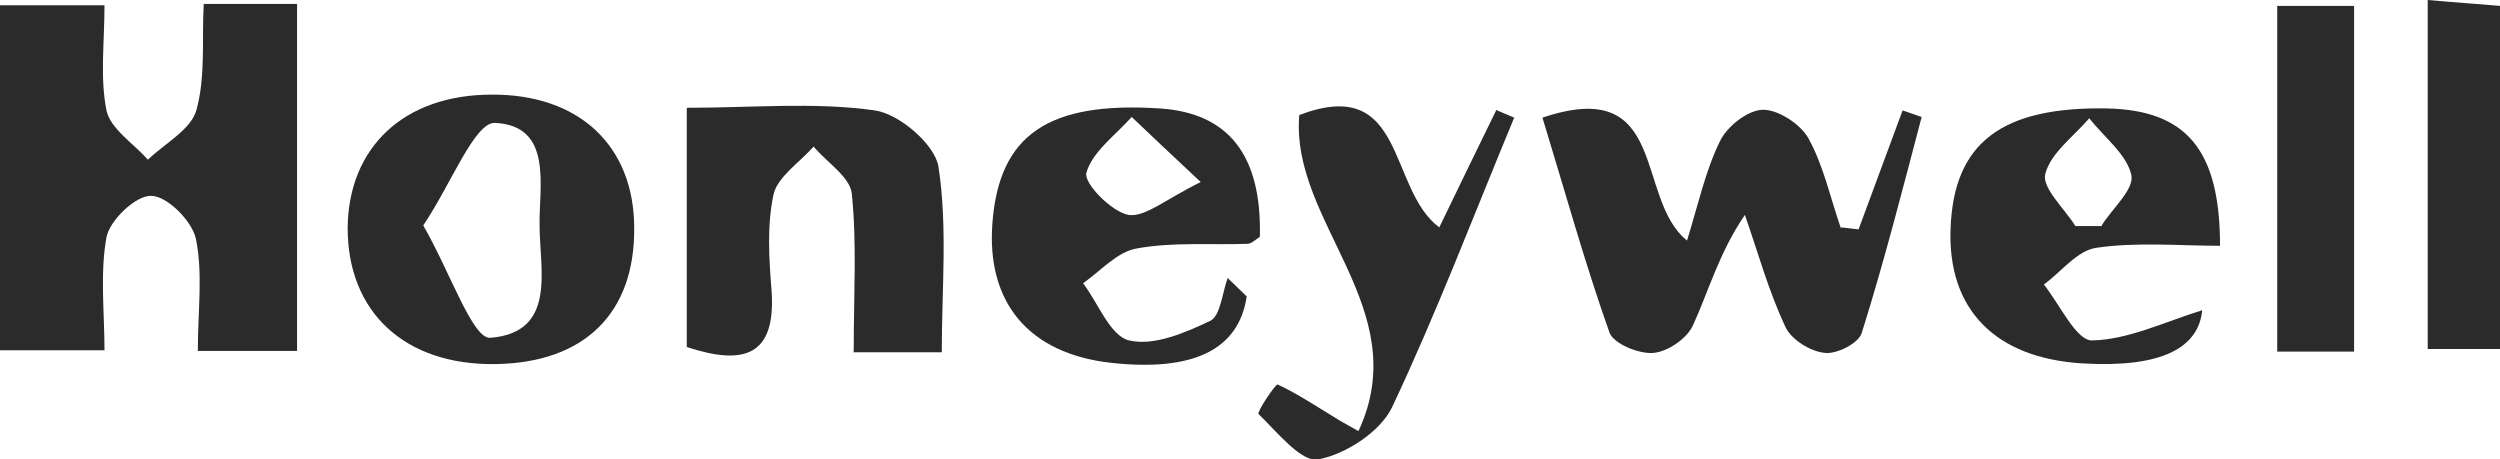
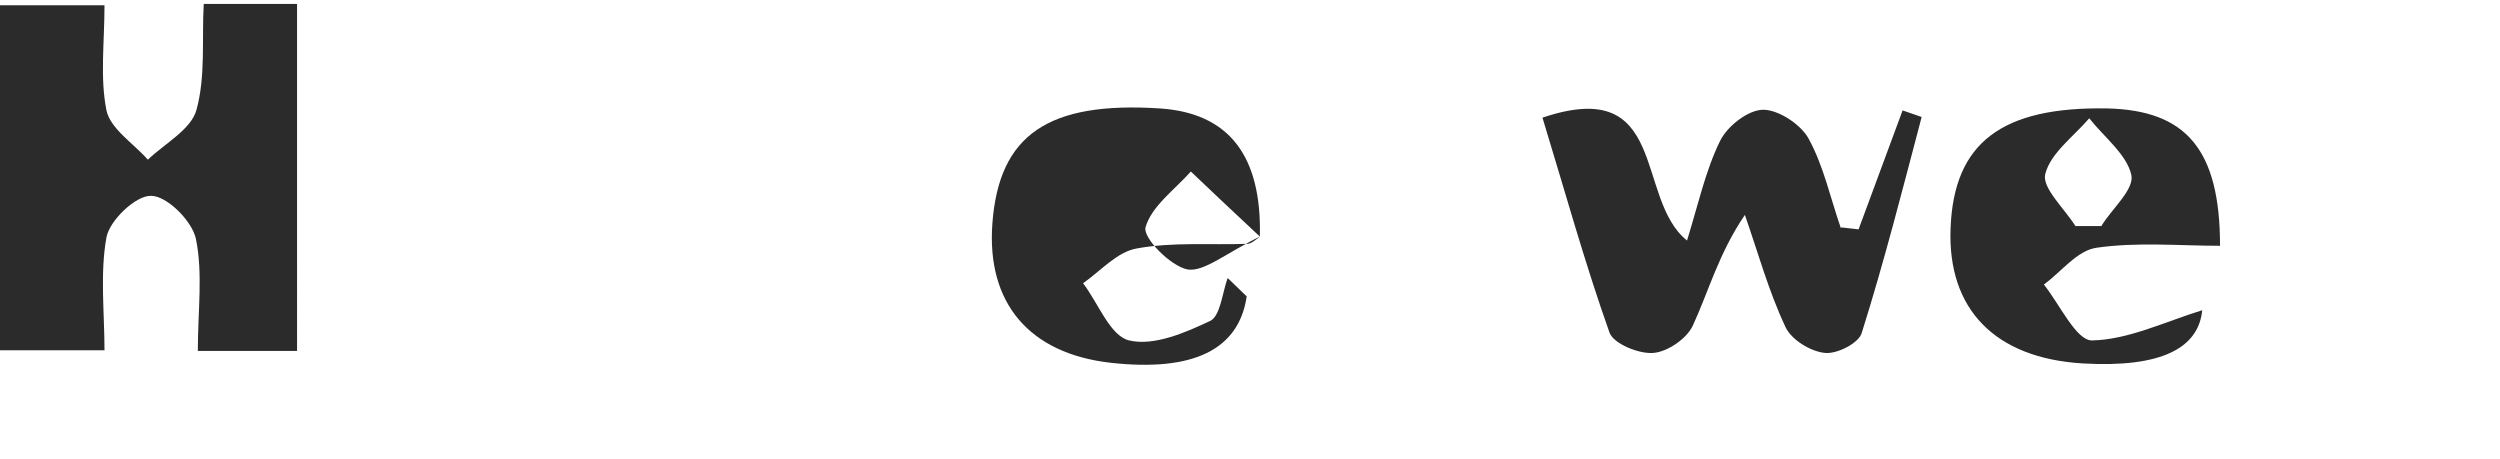
<svg xmlns="http://www.w3.org/2000/svg" id="_層_2" viewBox="0 0 38.04 6.99">
  <defs>
    <style>.cls-1{fill:#2b2b2b;}</style>
  </defs>
  <g id="_層_2-2">
    <g>
      <path class="cls-1" d="M4.52,.06h-1.42c-.03,.54,.03,1.1-.11,1.61-.08,.3-.48,.51-.74,.76-.22-.25-.57-.47-.63-.75-.1-.5-.03-1.03-.03-1.6H0V5.33H1.59c0-.57-.07-1.17,.03-1.72,.05-.26,.45-.64,.68-.63,.24,0,.62,.38,.68,.65,.11,.53,.03,1.1,.03,1.71h1.51V.06Z" />
      <path class="cls-1" d="M28.01,3.47c-.16-.46-.26-.94-.49-1.36-.12-.22-.46-.44-.69-.44-.23,0-.55,.25-.66,.48-.22,.45-.33,.96-.5,1.51-.8-.64-.27-2.52-2.2-1.87,.34,1.11,.64,2.2,1.02,3.27,.06,.17,.45,.33,.67,.31,.22-.02,.51-.22,.6-.42,.24-.52,.39-1.09,.79-1.68,.2,.57,.36,1.16,.62,1.71,.09,.19,.38,.37,.6,.39,.18,.02,.52-.15,.56-.31,.34-1.08,.62-2.18,.91-3.28l-.29-.1c-.22,.6-.45,1.21-.67,1.81l-.26-.03Z" />
-       <path class="cls-1" d="M12.98,5.36h1.35c0-.96,.09-1.91-.05-2.82-.05-.34-.6-.81-.97-.86-.91-.13-1.86-.04-2.86-.04v3.64c.88,.29,1.36,.13,1.29-.86-.04-.49-.07-1,.03-1.46,.06-.27,.4-.49,.61-.73,.2,.24,.55,.46,.58,.71,.08,.76,.03,1.53,.03,2.41Z" />
-       <path class="cls-1" d="M9.65,3.47c0-1.25-.84-2.04-2.17-2.03-1.33,0-2.18,.8-2.19,2.03,0,1.28,.87,2.09,2.25,2.07,1.35-.02,2.12-.77,2.11-2.07Zm-3.21-.04c.42-.62,.78-1.57,1.09-1.56,.89,.04,.67,.97,.68,1.56,0,.66,.27,1.63-.75,1.71-.27,.02-.61-1-1.02-1.71Z" />
      <path class="cls-1" d="M33.51,4.72c-.58,.18-1.13,.45-1.68,.46-.24,0-.49-.55-.73-.85,.27-.2,.51-.52,.8-.56,.62-.09,1.26-.03,1.88-.03,0-1.47-.52-2.06-1.71-2.09-1.61-.03-2.34,.52-2.39,1.82-.05,1.24,.68,1.98,2.01,2.06,1.21,.07,1.77-.24,1.82-.82Zm-1.53-1.28h-.4c-.17-.27-.51-.58-.46-.79,.08-.32,.43-.57,.67-.85,.23,.29,.57,.55,.64,.86,.05,.22-.29,.51-.45,.77Z" />
-       <path class="cls-1" d="M19.17,3.6c.03-1.23-.47-1.88-1.52-1.95-1.7-.11-2.45,.4-2.55,1.75-.09,1.21,.56,1.98,1.8,2.12,1.26,.14,1.95-.2,2.07-1.01l-.29-.28c-.08,.22-.11,.57-.26,.65-.38,.18-.86,.39-1.24,.3-.29-.07-.47-.57-.7-.87,.27-.19,.52-.48,.82-.53,.55-.1,1.12-.05,1.68-.07,.06,0,.12-.06,.18-.1Zm-.9-.83c-.53,.26-.85,.54-1.1,.5-.26-.05-.68-.48-.64-.64,.09-.32,.44-.57,.69-.85,.27,.26,.55,.52,1.05,.99Z" />
-       <path class="cls-1" d="M22.77,1.67c-.28,.57-.56,1.15-.87,1.79-.79-.59-.5-2.33-2.13-1.71-.14,1.63,1.77,2.95,.9,4.81-.21-.12-.29-.16-.38-.22-.28-.17-.55-.35-.85-.49-.03-.01-.32,.42-.29,.45,.28,.27,.65,.74,.91,.69,.42-.08,.94-.42,1.12-.79,.68-1.44,1.25-2.94,1.86-4.41l-.26-.11Z" />
-       <path class="cls-1" d="M34.65,5.35h1.17V.09h-1.17V5.35Z" />
-       <path class="cls-1" d="M38.04,5.31V.09c-.33-.03-.66-.05-1.1-.09V5.31h1.1Z" />
+       <path class="cls-1" d="M19.17,3.6c.03-1.23-.47-1.88-1.52-1.95-1.7-.11-2.45,.4-2.55,1.75-.09,1.21,.56,1.98,1.8,2.12,1.26,.14,1.95-.2,2.07-1.01l-.29-.28c-.08,.22-.11,.57-.26,.65-.38,.18-.86,.39-1.24,.3-.29-.07-.47-.57-.7-.87,.27-.19,.52-.48,.82-.53,.55-.1,1.12-.05,1.68-.07,.06,0,.12-.06,.18-.1Zc-.53,.26-.85,.54-1.1,.5-.26-.05-.68-.48-.64-.64,.09-.32,.44-.57,.69-.85,.27,.26,.55,.52,1.05,.99Z" />
    </g>
  </g>
</svg>